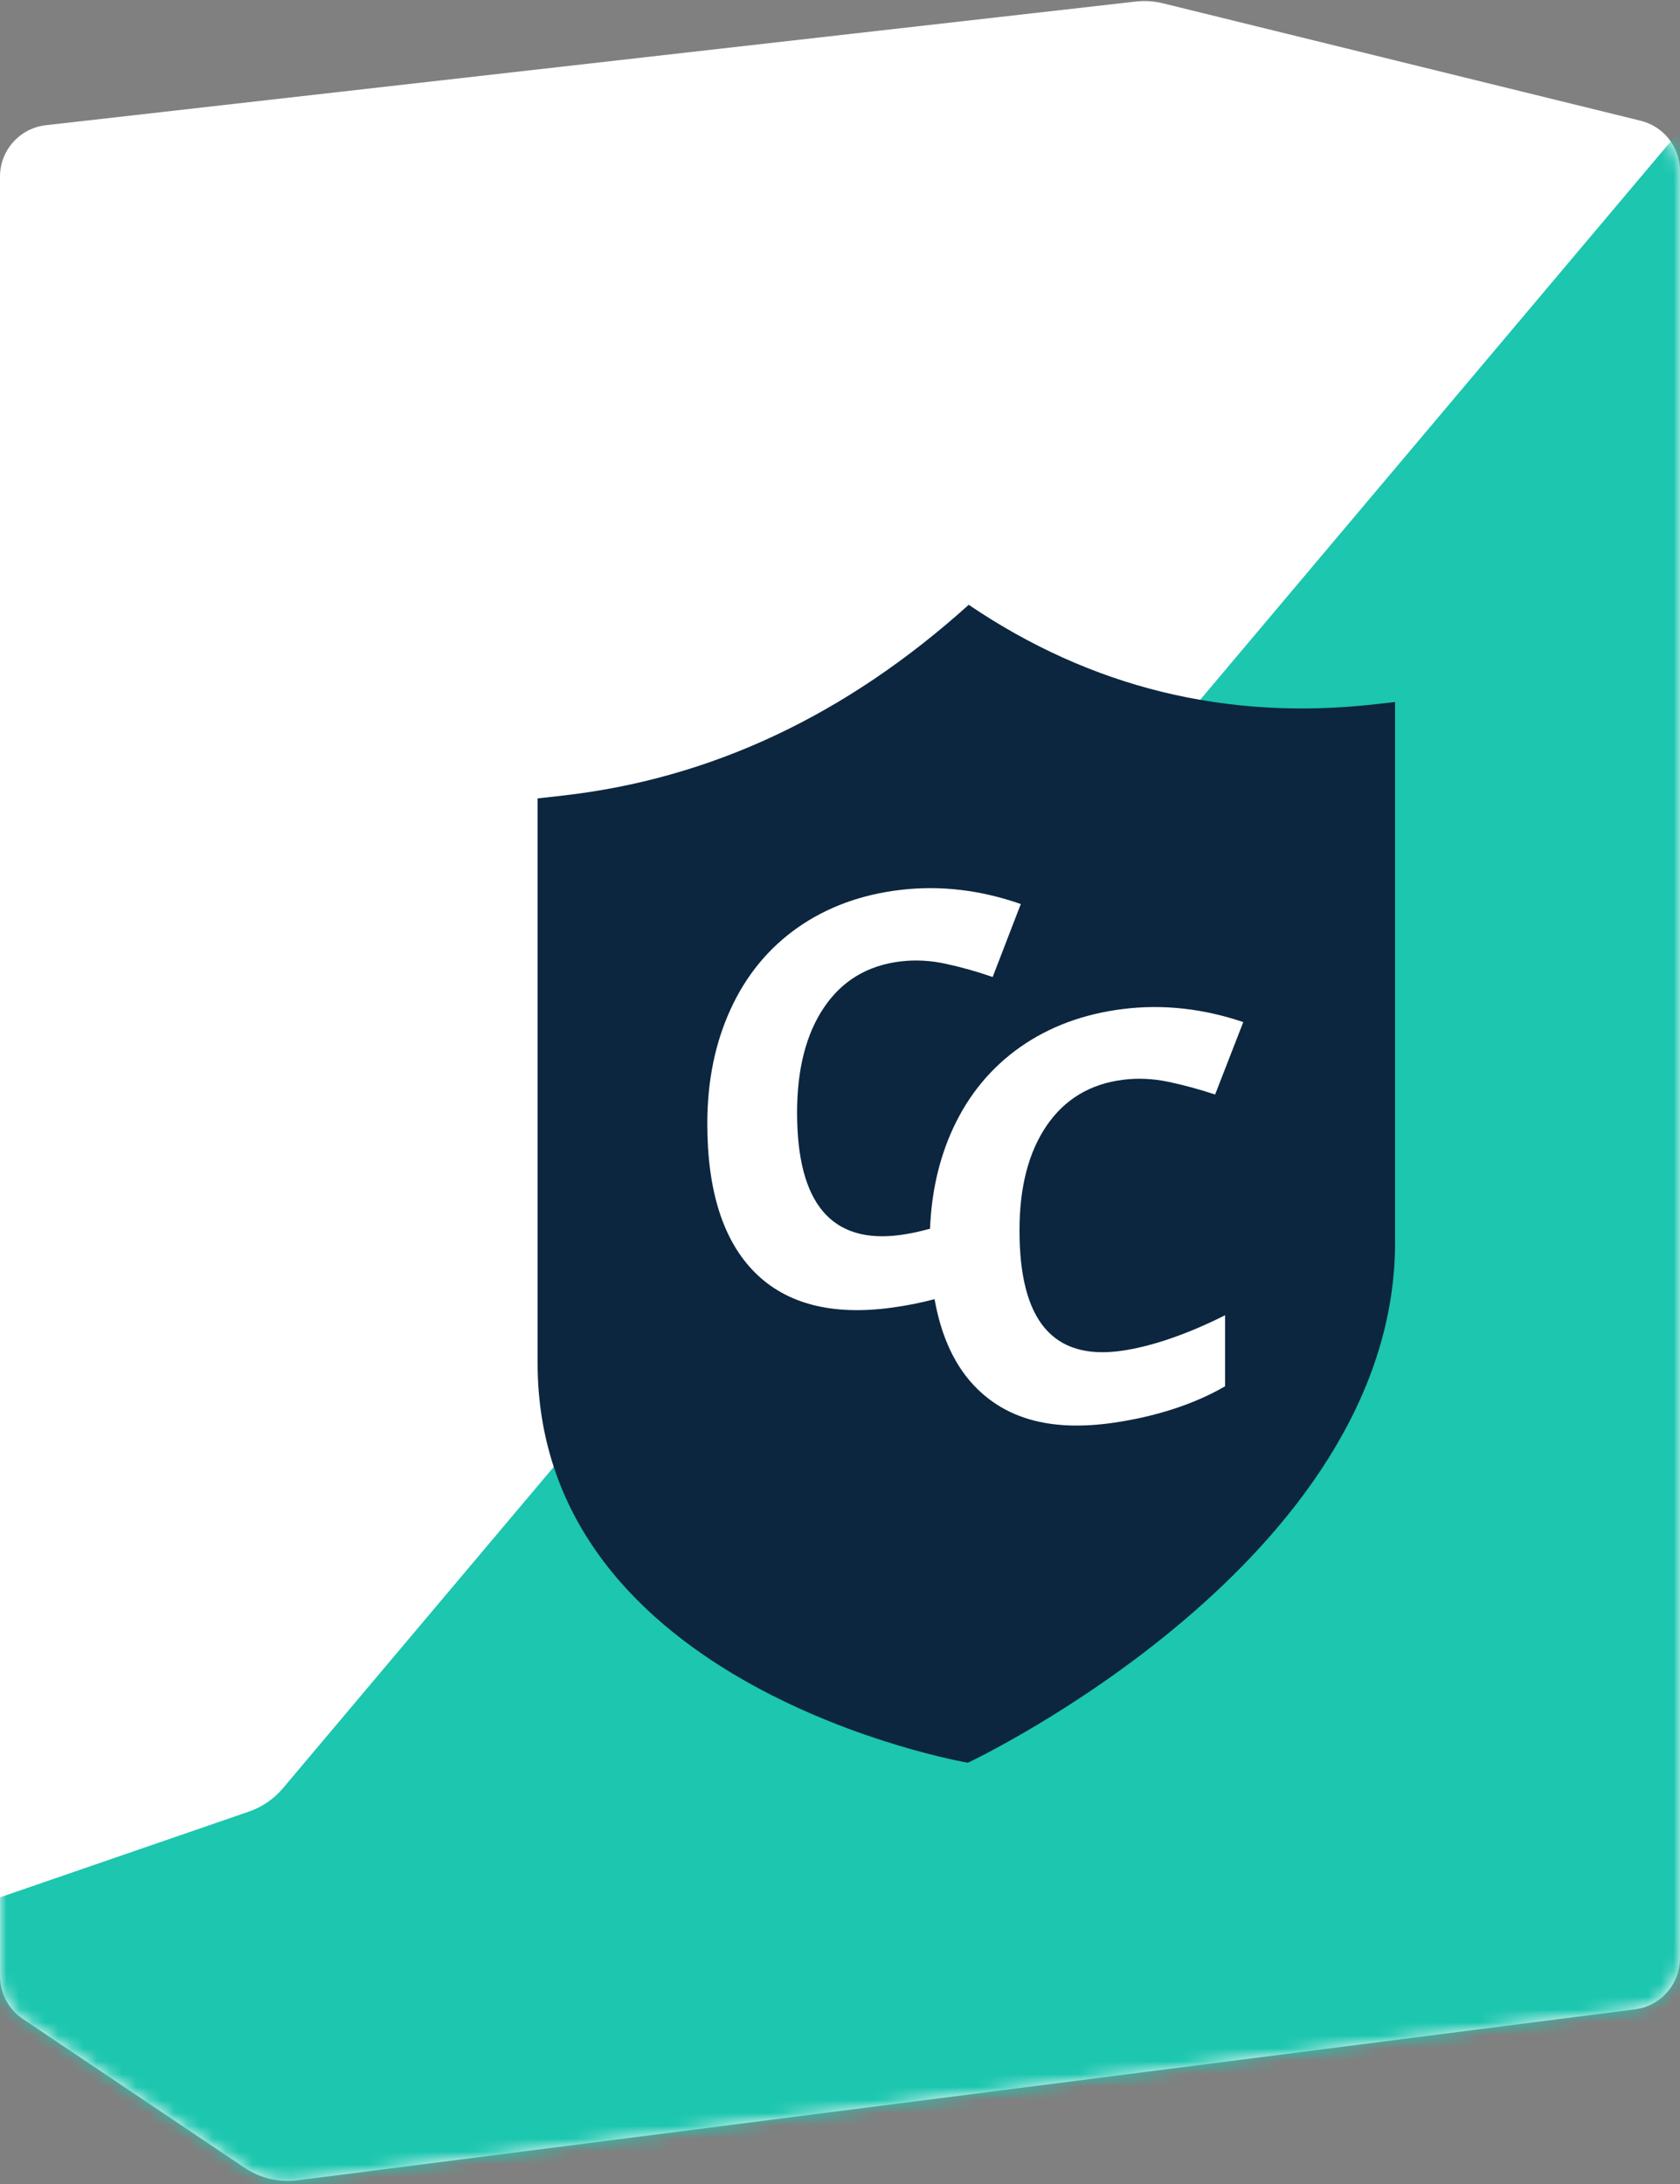
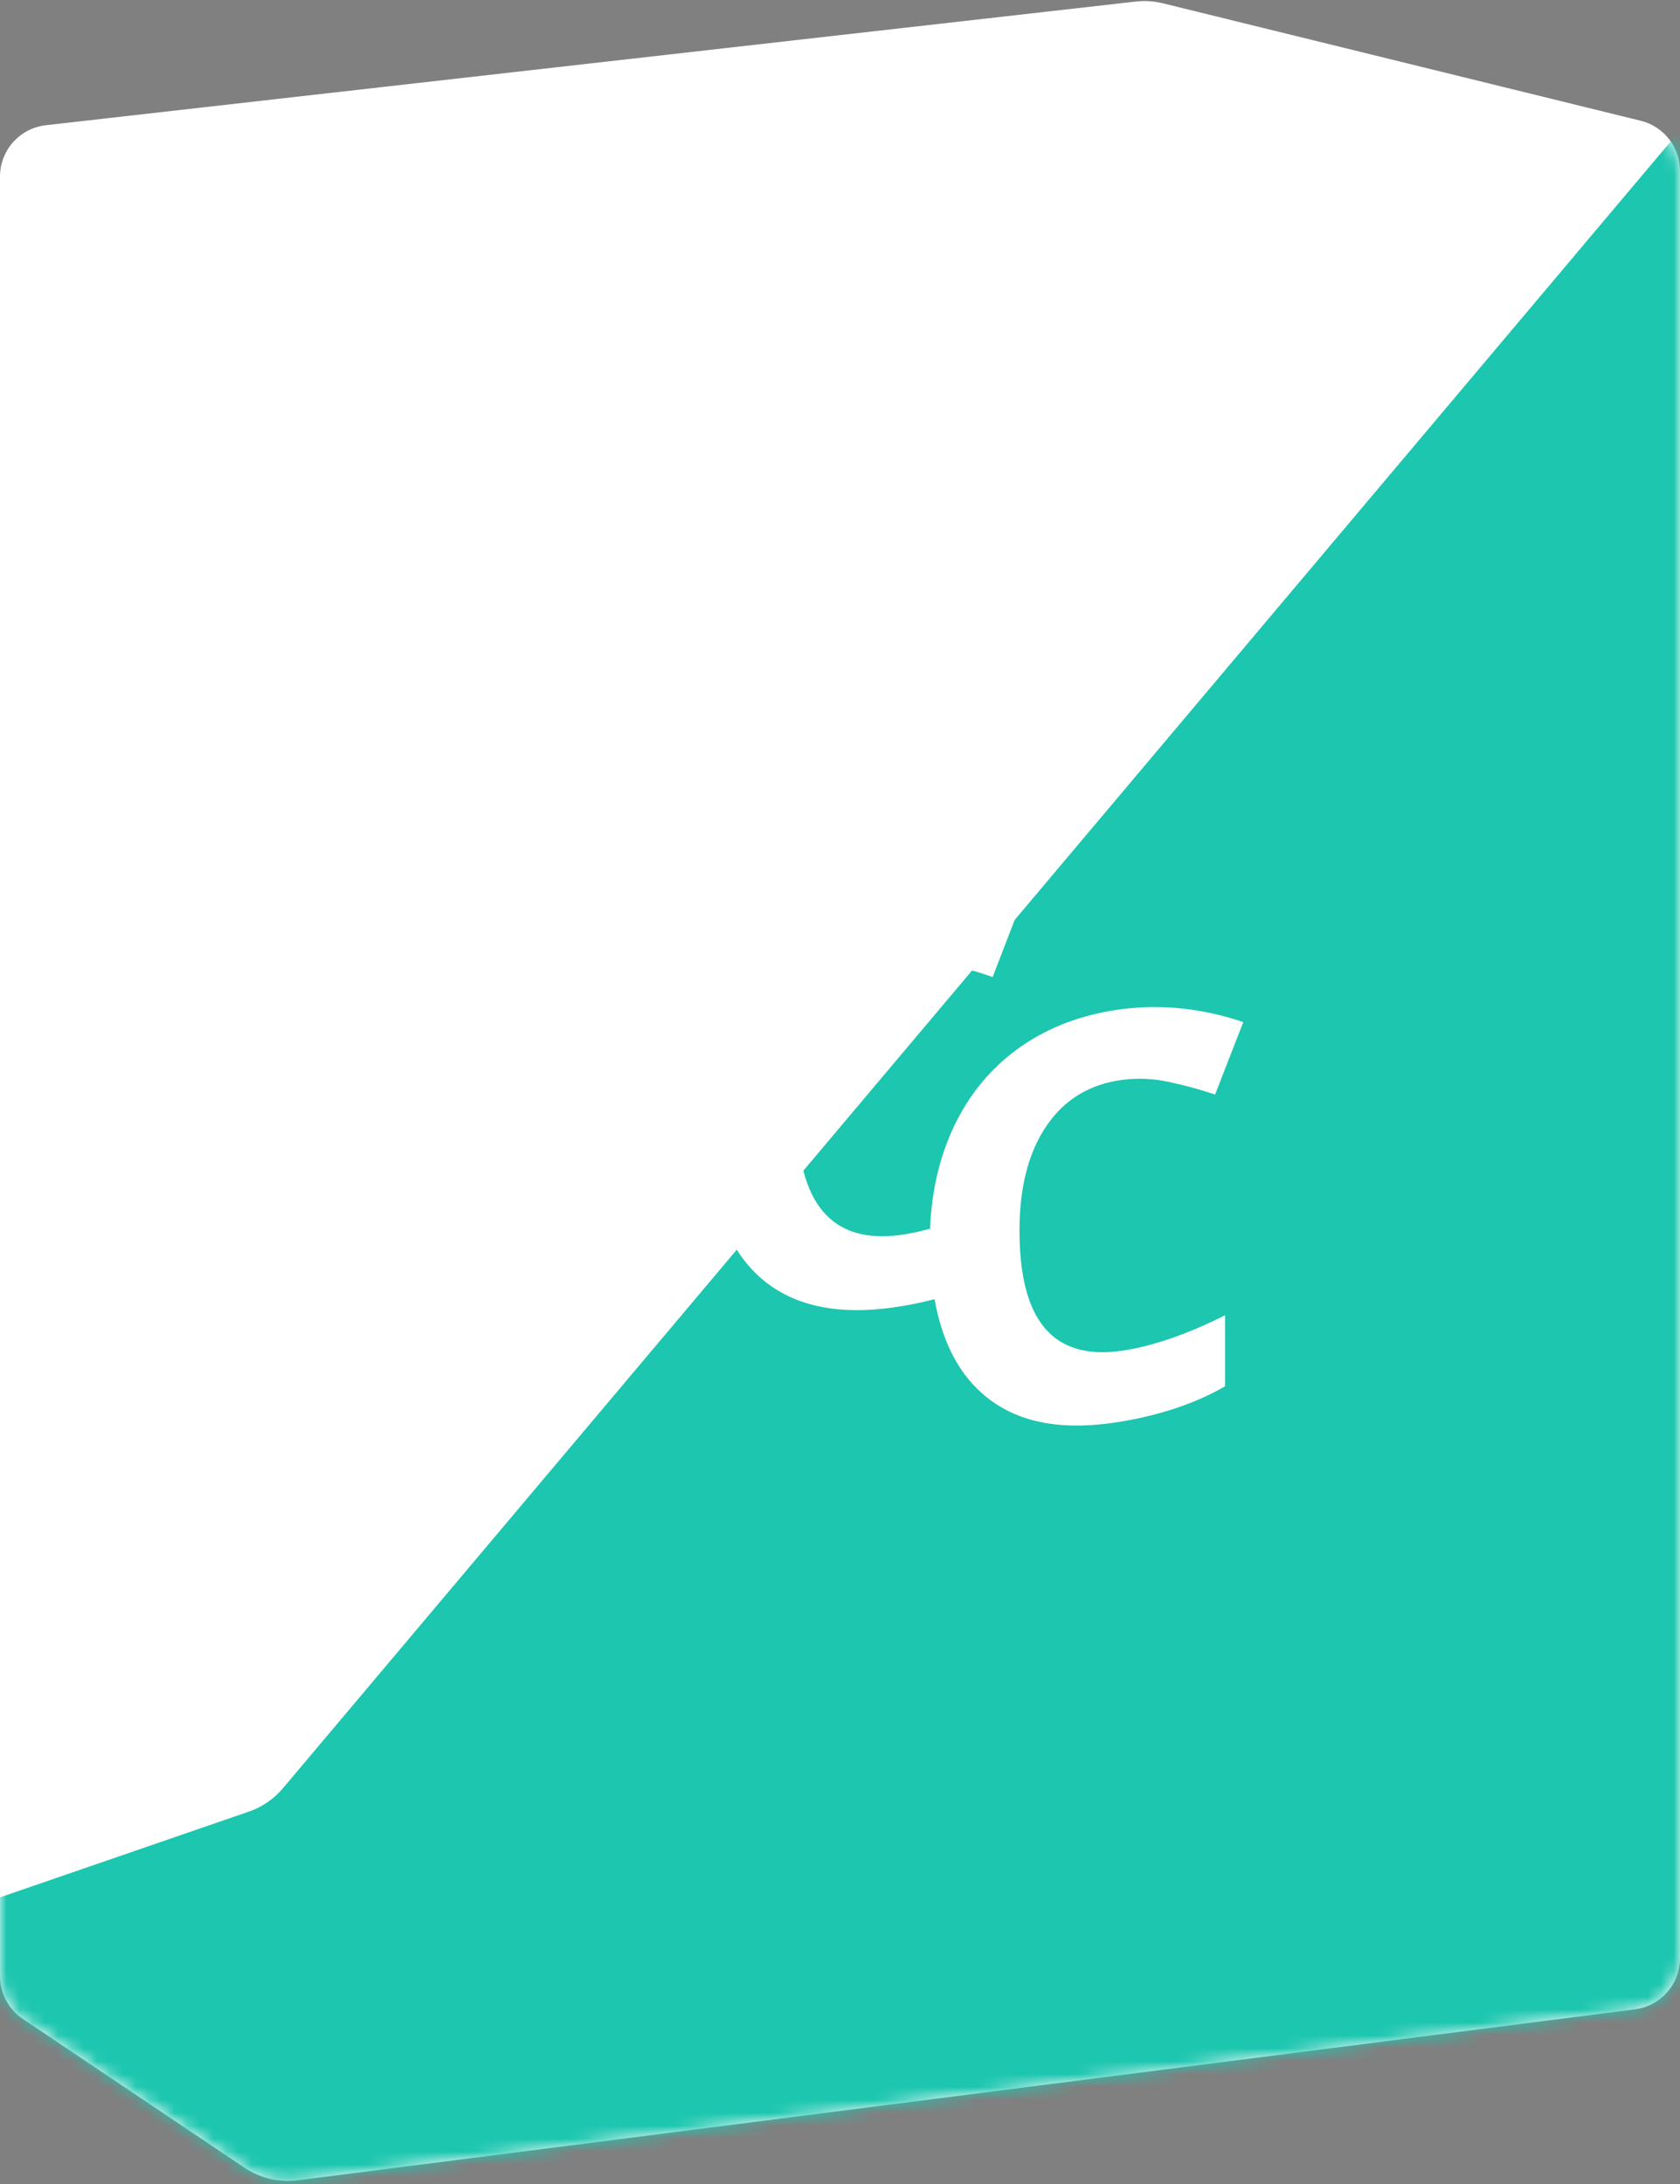
<svg xmlns="http://www.w3.org/2000/svg" xmlns:xlink="http://www.w3.org/1999/xlink" width="130px" height="169px" viewBox="0 0 130 169" version="1.1">
  <rect x="0" y="0" width="130" height="169" fill="#808080" stroke="none" />
  <title>E2C7BC5D-6E3A-4E0D-923B-782ED4DA5E8B</title>
  <defs>
    <path d="M3.549,9.689 L87.878,0.121 C88.583,0.041 89.297,0.087 89.987,0.256 L126.955,9.343 C128.743,9.783 130,11.386 130,13.228 L130,151.519 C130,153.532 128.504,155.231 126.507,155.486 L23.034,168.714 C21.594,168.899 20.135,168.554 18.93,167.745 L1.771,156.228 C0.664,155.485 -3.32891632e-14,154.24 0,152.907 L0,13.664 C4.20710707e-15,11.629 1.527,9.918 3.549,9.689 Z" id="path-1" />
  </defs>
  <g id="SOLUTIONS" stroke="none" stroke-width="1" fill="none" fill-rule="evenodd">
    <g id="SOLUTION01_04" transform="translate(-880, -2951)">
      <g id="PRODUCT-ADS-/-Three-products" transform="translate(450, 2742)">
        <g id="PRODUCT-/-XL" transform="translate(430, 209)">
          <mask id="mask-2" fill="white">
            <use xlink:href="#path-1" />
          </mask>
          <use id="Path-11" fill="#FFFFFF" xlink:href="#path-1" />
          <path d="M130,10.092 L21.893,138.377 C21.194,139.206 20.284,139.831 19.259,140.184 L0,146.819 L0,146.819 L0,169 L130,169 L130,10.092 Z" id="Path-12" fill="#1CC6AF" mask="url(#mask-2)" />
-           <path d="M106.401,54.497 C94.925,55.788 84.445,53.222 74.96,46.8 C65.469,55.356 54.986,60.278 43.511,61.567 L41.842,61.756 L41.6,61.783 L41.6,105.46 C41.6,130.587 74.571,136.349 74.895,136.401 C75.217,136.251 107.952,120.745 107.952,96.136 L107.952,54.322 L106.401,54.497 Z" id="Path" fill="#0C263F" mask="url(#mask-2)" />
          <path d="M86.781,104.527 C89.015,104.213 91.811,103.28 94.799,101.774 L94.799,107.27 C92.409,108.667 89.374,109.632 86.149,110.096 C81.517,110.762 78.079,109.883 75.625,107.475 C73.936,105.819 72.846,103.493 72.317,100.531 C71.262,100.81 70.172,101.028 69.04,101.183 C64.41,101.819 60.864,100.914 58.412,98.464 C55.96,96.006 54.732,92.163 54.732,86.942 C54.732,83.652 55.335,80.7 56.541,78.08 C57.745,75.46 59.474,73.359 61.736,71.773 C63.992,70.193 66.636,69.222 69.67,68.862 C72.764,68.496 75.871,68.865 78.99,69.955 L76.814,75.601 C75.625,75.187 74.426,74.851 73.221,74.588 C72.017,74.318 70.834,74.256 69.67,74.398 C67.131,74.706 65.161,75.889 63.771,77.945 C62.375,80.003 61.679,82.724 61.679,86.098 C61.679,93.123 64.344,96.279 69.67,95.564 C70.386,95.469 71.156,95.302 71.967,95.081 C72.081,92.23 72.674,89.636 73.751,87.308 C74.957,84.707 76.687,82.614 78.945,81.024 C81.202,79.442 83.846,78.46 86.88,78.081 C89.972,77.694 93.081,78.034 96.205,79.091 L94.026,84.695 C92.834,84.299 91.637,83.971 90.434,83.717 C89.227,83.462 88.042,83.407 86.88,83.557 C84.344,83.881 82.375,85.069 80.982,87.115 C79.587,89.167 78.889,91.863 78.889,95.207 C78.889,102.16 81.451,105.277 86.781,104.527 L86.781,104.527 Z" id="Path" fill="#FFFFFF" mask="url(#mask-2)" />
        </g>
      </g>
    </g>
  </g>
</svg>